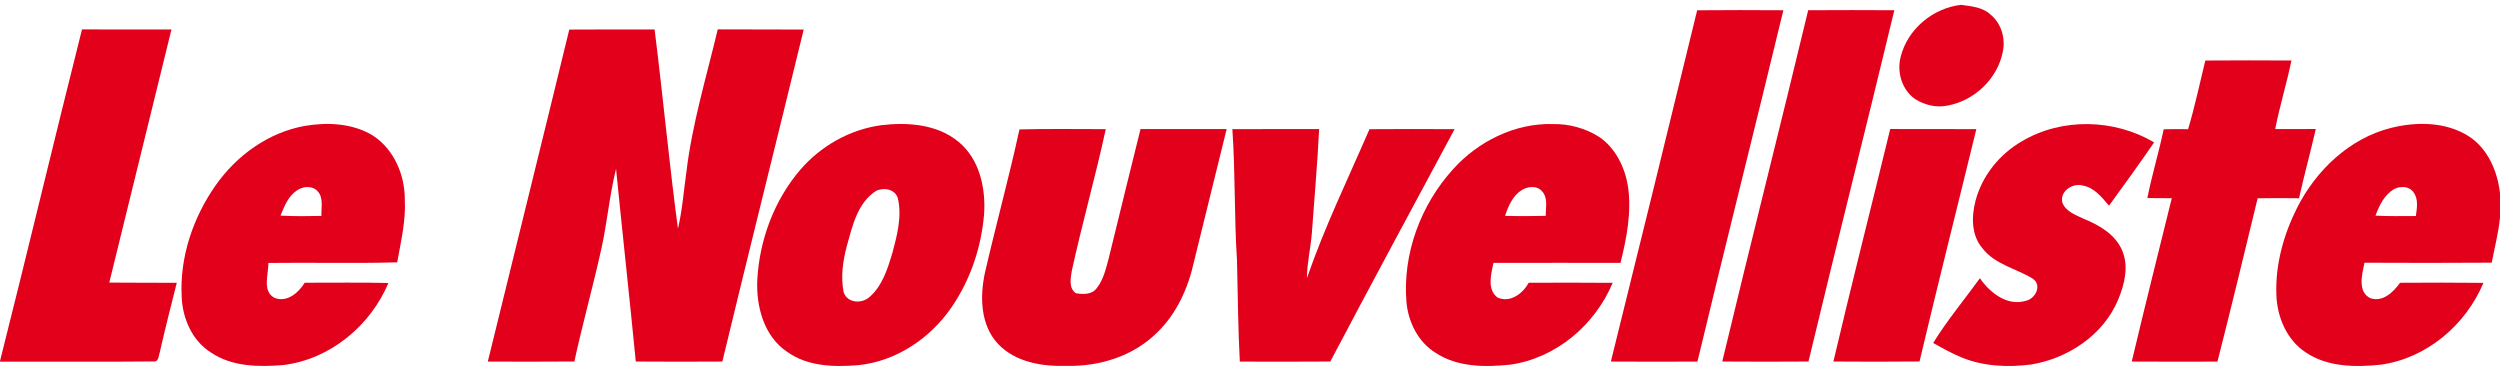
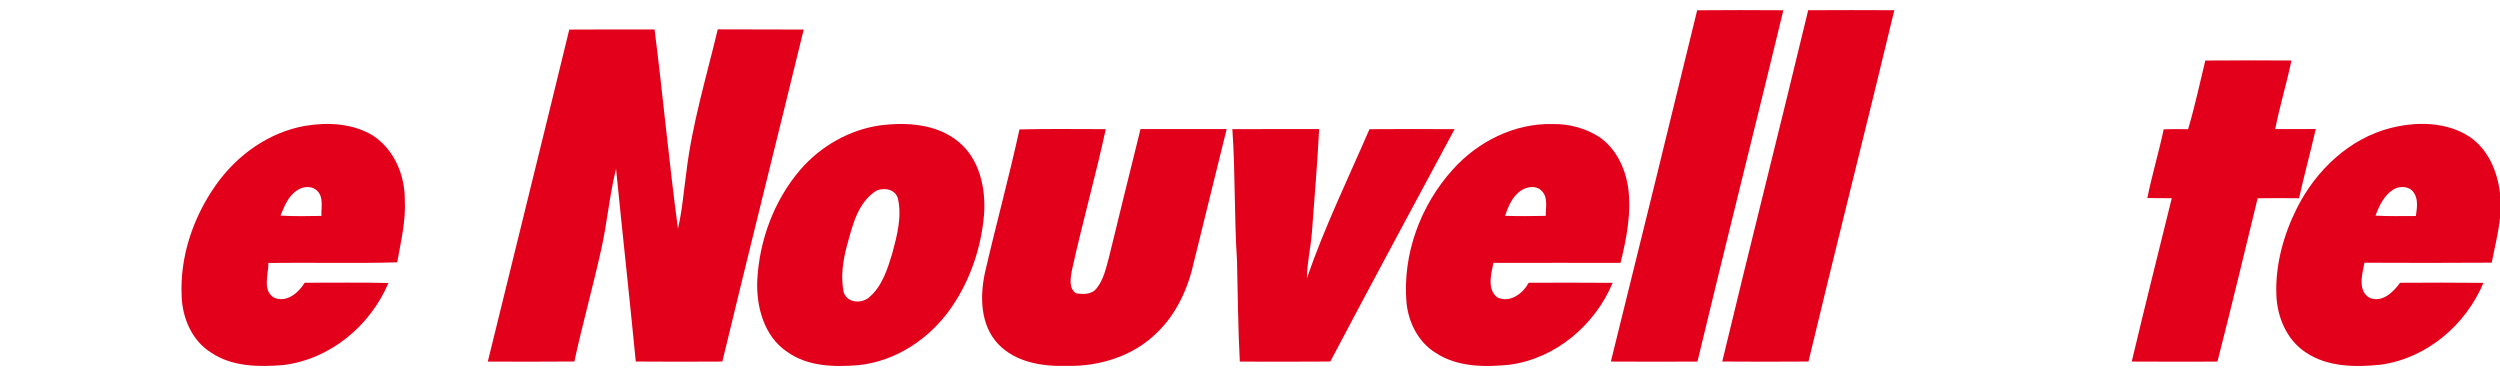
<svg xmlns="http://www.w3.org/2000/svg" width="900" height="133" viewBox="0 0 900 133" version="1.1">
  <g id="#e3001bff">
-     <path fill="#e3001b" opacity="1.00" d=" M 684.24 20.46 C 686.72 10.49 695.83 2.92 705.97 1.74 C 709.68 2.27 713.78 2.56 716.65 5.30 C 720.53 8.49 722.06 13.93 720.98 18.76 C 719.07 28.41 710.66 36.35 701.01 38.02 C 697.06 38.86 692.88 37.79 689.50 35.70 C 684.71 32.42 682.79 25.97 684.24 20.46 Z" />
    <path fill="#e3001b" opacity="1.00" d=" M 610.98 3.70 C 621.32 3.61 631.66 3.62 642.01 3.69 C 631.83 45.88 621.19 87.96 611.08 130.17 C 600.69 130.21 590.30 130.24 579.91 130.16 C 590.35 88.03 600.74 45.88 610.98 3.70 Z" />
    <path fill="#e3001b" opacity="1.00" d=" M 650.95 3.68 C 661.28 3.62 671.62 3.62 681.96 3.68 C 671.83 45.88 661.15 87.94 651.05 130.15 C 640.70 130.22 630.36 130.24 620.01 130.15 C 630.13 87.95 640.81 45.87 650.95 3.68 Z" />
-     <path fill="#e3001b" opacity="1.00" d=" M 0.00 130.00 C 10.02 90.24 19.51 50.35 29.52 10.59 C 40.25 10.62 50.99 10.59 61.72 10.62 C 54.25 40.99 46.77 71.35 39.34 101.73 C 47.44 101.83 55.54 101.75 63.64 101.81 C 61.55 110.11 59.43 118.42 57.53 126.77 C 57.04 128.10 57.19 130.49 55.09 130.12 C 36.73 130.32 18.36 130.14 0.00 130.20 L 0.00 130.00 Z" />
    <path fill="#e3001b" opacity="1.00" d=" M 204.94 10.65 C 215.18 10.55 225.41 10.64 235.65 10.61 C 238.66 34.48 240.86 58.46 244.06 82.31 C 245.64 75.66 246.12 68.83 247.08 62.09 C 249.16 44.59 254.32 27.67 258.39 10.57 C 268.70 10.66 279.01 10.55 289.33 10.64 C 279.64 50.50 269.65 90.28 260.04 130.16 C 249.65 130.23 239.26 130.23 228.88 130.15 C 226.63 107.02 224.07 83.91 221.78 60.78 C 219.40 70.33 218.59 80.19 216.44 89.79 C 213.45 103.29 209.70 116.62 206.77 130.14 C 196.39 130.25 186.00 130.19 175.61 130.17 C 185.36 90.33 195.26 50.51 204.94 10.65 Z" />
    <path fill="#e3001b" opacity="1.00" d=" M 787.72 46.51 C 790.14 38.36 791.90 30.04 793.92 21.79 C 804.25 21.70 814.59 21.73 824.92 21.78 C 823.21 30.06 820.69 38.16 819.08 46.46 C 823.94 46.47 828.81 46.47 833.68 46.45 C 831.77 54.78 829.51 63.03 827.65 71.37 C 822.68 71.30 817.71 71.30 812.75 71.38 C 808.01 91.00 803.27 110.62 798.28 130.18 C 787.99 130.20 777.71 130.24 767.43 130.16 C 772.09 110.52 777.00 90.95 781.84 71.36 C 778.90 71.33 775.97 71.32 773.04 71.30 C 774.72 62.98 777.17 54.84 778.94 46.54 C 781.86 46.47 784.79 46.46 787.72 46.51 Z" />
    <path fill="#e3001b" opacity="1.00" d=" M 522.98 61.06 C 532.01 50.93 545.33 44.28 559.04 44.66 C 564.88 44.56 570.76 46.15 575.69 49.29 C 581.56 53.25 584.88 60.10 586.05 66.92 C 587.44 76.23 585.63 85.62 583.38 94.63 C 568.13 94.63 552.88 94.60 537.63 94.64 C 536.82 98.71 535.21 104.12 539.11 107.12 C 543.69 109.14 548.21 105.67 550.35 101.79 C 560.42 101.78 570.49 101.71 580.56 101.82 C 574.21 117.01 560.12 128.98 543.63 131.28 C 534.62 132.22 524.70 132.20 516.86 127.04 C 510.55 123.18 506.97 115.95 506.32 108.74 C 504.90 91.45 511.41 73.86 522.98 61.06 M 547.56 68.60 C 544.47 70.69 542.96 74.28 541.83 77.70 C 546.70 77.84 551.58 77.82 556.47 77.71 C 556.42 74.79 557.36 71.27 555.16 68.89 C 553.27 66.63 549.77 67.09 547.56 68.60 Z" />
    <path fill="#e3001b" opacity="1.00" d=" M 109.83 45.31 C 118.05 43.93 127.05 44.39 134.31 48.84 C 141.91 53.84 145.79 63.08 145.73 71.98 C 146.14 79.59 144.29 87.01 143.00 94.44 C 127.55 94.88 112.08 94.46 96.63 94.66 C 96.69 98.71 94.30 104.77 98.78 107.21 C 103.29 109.04 107.48 105.40 109.69 101.78 C 119.74 101.82 129.79 101.62 139.83 101.88 C 133.31 117.34 118.76 129.41 101.92 131.42 C 93.15 132.13 83.53 132.05 75.97 126.92 C 69.21 122.73 65.72 114.67 65.41 106.93 C 64.64 92.62 69.48 78.32 77.66 66.68 C 85.23 55.91 96.73 47.61 109.83 45.31 M 106.75 68.65 C 103.71 70.74 102.31 74.34 100.99 77.62 C 105.89 77.90 110.81 77.82 115.72 77.73 C 115.57 74.74 116.60 71.10 114.24 68.74 C 112.25 66.68 108.90 67.07 106.75 68.65 Z" />
    <path fill="#e3001b" opacity="1.00" d=" M 317.11 45.09 C 326.62 43.94 337.36 44.66 345.04 51.03 C 352.62 57.22 354.90 67.69 354.28 77.04 C 353.29 88.95 349.38 100.68 342.60 110.56 C 334.93 121.80 322.56 130.13 308.86 131.47 C 300.19 132.17 290.72 131.93 283.38 126.66 C 275.09 121.15 272.23 110.47 272.61 101.01 C 273.34 86.53 278.65 72.14 288.12 61.09 C 295.50 52.55 305.89 46.65 317.11 45.09 M 315.51 68.63 C 308.67 72.92 306.83 81.49 304.81 88.74 C 303.41 94.09 302.61 99.80 303.73 105.26 C 305.09 109.14 310.17 109.43 312.97 106.97 C 317.61 102.98 319.50 96.87 321.22 91.21 C 322.92 84.85 324.74 78.10 323.26 71.52 C 322.33 68.11 318.42 67.42 315.51 68.63 Z" />
-     <path fill="#e3001b" opacity="1.00" d=" M 727.93 50.83 C 742.33 42.31 761.14 42.79 775.48 51.25 C 770.23 58.95 764.72 66.49 759.25 74.04 C 756.66 71.06 753.99 67.53 749.84 66.82 C 746.18 65.71 741.36 68.90 742.47 73.01 C 743.73 76.18 747.28 77.42 750.14 78.76 C 755.62 81.00 761.33 84.25 763.86 89.89 C 766.49 95.69 764.86 102.33 762.51 107.94 C 757.20 120.62 744.45 129.08 731.14 131.23 C 722.78 132.28 714.02 131.92 706.15 128.66 C 702.61 127.21 699.26 125.35 695.95 123.46 C 700.97 115.32 707.15 107.91 712.76 100.17 C 716.37 105.36 722.58 110.33 729.29 108.29 C 732.79 107.56 735.26 102.63 731.74 100.29 C 725.78 96.62 718.17 95.22 713.69 89.39 C 709.64 84.70 709.71 77.96 711.19 72.27 C 713.57 63.23 719.86 55.47 727.93 50.83 Z" />
    <path fill="#e3001b" opacity="1.00" d=" M 860.71 46.06 C 870.01 43.73 880.66 43.80 888.94 49.18 C 895.71 53.66 899.11 61.74 900.00 69.56 L 900.00 78.41 C 899.45 83.86 898.04 89.18 897.02 94.56 C 881.75 94.68 866.48 94.64 851.21 94.58 C 850.39 98.65 848.61 104.78 853.15 107.27 C 857.67 109.00 861.60 105.19 864.01 101.80 C 874.02 101.74 884.03 101.71 894.04 101.83 C 887.68 117.02 873.54 129.02 857.05 131.29 C 847.95 132.23 837.91 132.17 830.05 126.85 C 823.16 122.34 819.71 113.99 819.49 105.97 C 819.11 95.19 822.11 84.45 826.92 74.87 C 833.74 61.34 845.76 49.83 860.71 46.06 M 861.73 68.15 C 858.31 70.25 856.52 74.01 855.18 77.63 C 860.02 77.89 864.87 77.78 869.72 77.77 C 870.08 74.93 870.71 71.72 868.87 69.23 C 867.33 66.93 863.94 66.90 861.73 68.15 Z" />
    <path fill="#e3001b" opacity="1.00" d=" M 367.01 46.59 C 377.36 46.32 387.72 46.50 398.08 46.49 C 394.37 63.61 389.56 80.46 385.83 97.58 C 385.40 100.25 384.69 103.73 387.31 105.56 C 389.87 106.02 393.05 106.10 394.79 103.78 C 397.27 100.70 398.12 96.70 399.15 92.96 C 402.93 77.45 406.74 61.95 410.59 46.46 C 420.93 46.48 431.27 46.45 441.60 46.47 C 437.63 62.32 433.82 78.21 429.87 94.06 C 427.81 103.54 423.67 112.84 416.62 119.65 C 408.16 128.14 395.89 131.99 384.07 131.71 C 375.30 131.99 365.53 130.45 359.25 123.76 C 352.91 116.94 352.73 106.76 354.58 98.15 C 358.56 80.92 363.24 63.86 367.01 46.59 Z" />
    <path fill="#e3001b" opacity="1.00" d=" M 443.65 46.48 C 454.06 46.46 464.48 46.46 474.89 46.47 C 474.28 58.97 473.16 71.44 472.27 83.92 C 471.83 89.36 470.52 94.71 470.48 100.18 C 476.80 81.81 485.31 64.33 493.01 46.51 C 503.22 46.43 513.43 46.44 523.65 46.50 C 508.69 74.36 493.66 102.18 478.91 130.15 C 468.05 130.24 457.19 130.20 446.33 130.18 C 445.70 118.06 445.61 105.93 445.32 93.81 C 444.30 78.05 444.74 62.23 443.65 46.48 Z" />
-     <path fill="#e3001b" opacity="1.00" d=" M 680.48 46.45 C 690.81 46.48 701.14 46.44 711.48 46.49 C 704.69 74.37 697.64 102.20 691.03 130.13 C 680.69 130.25 670.36 130.22 660.02 130.15 C 666.58 102.19 673.70 74.36 680.48 46.45 Z" />
  </g>
</svg>